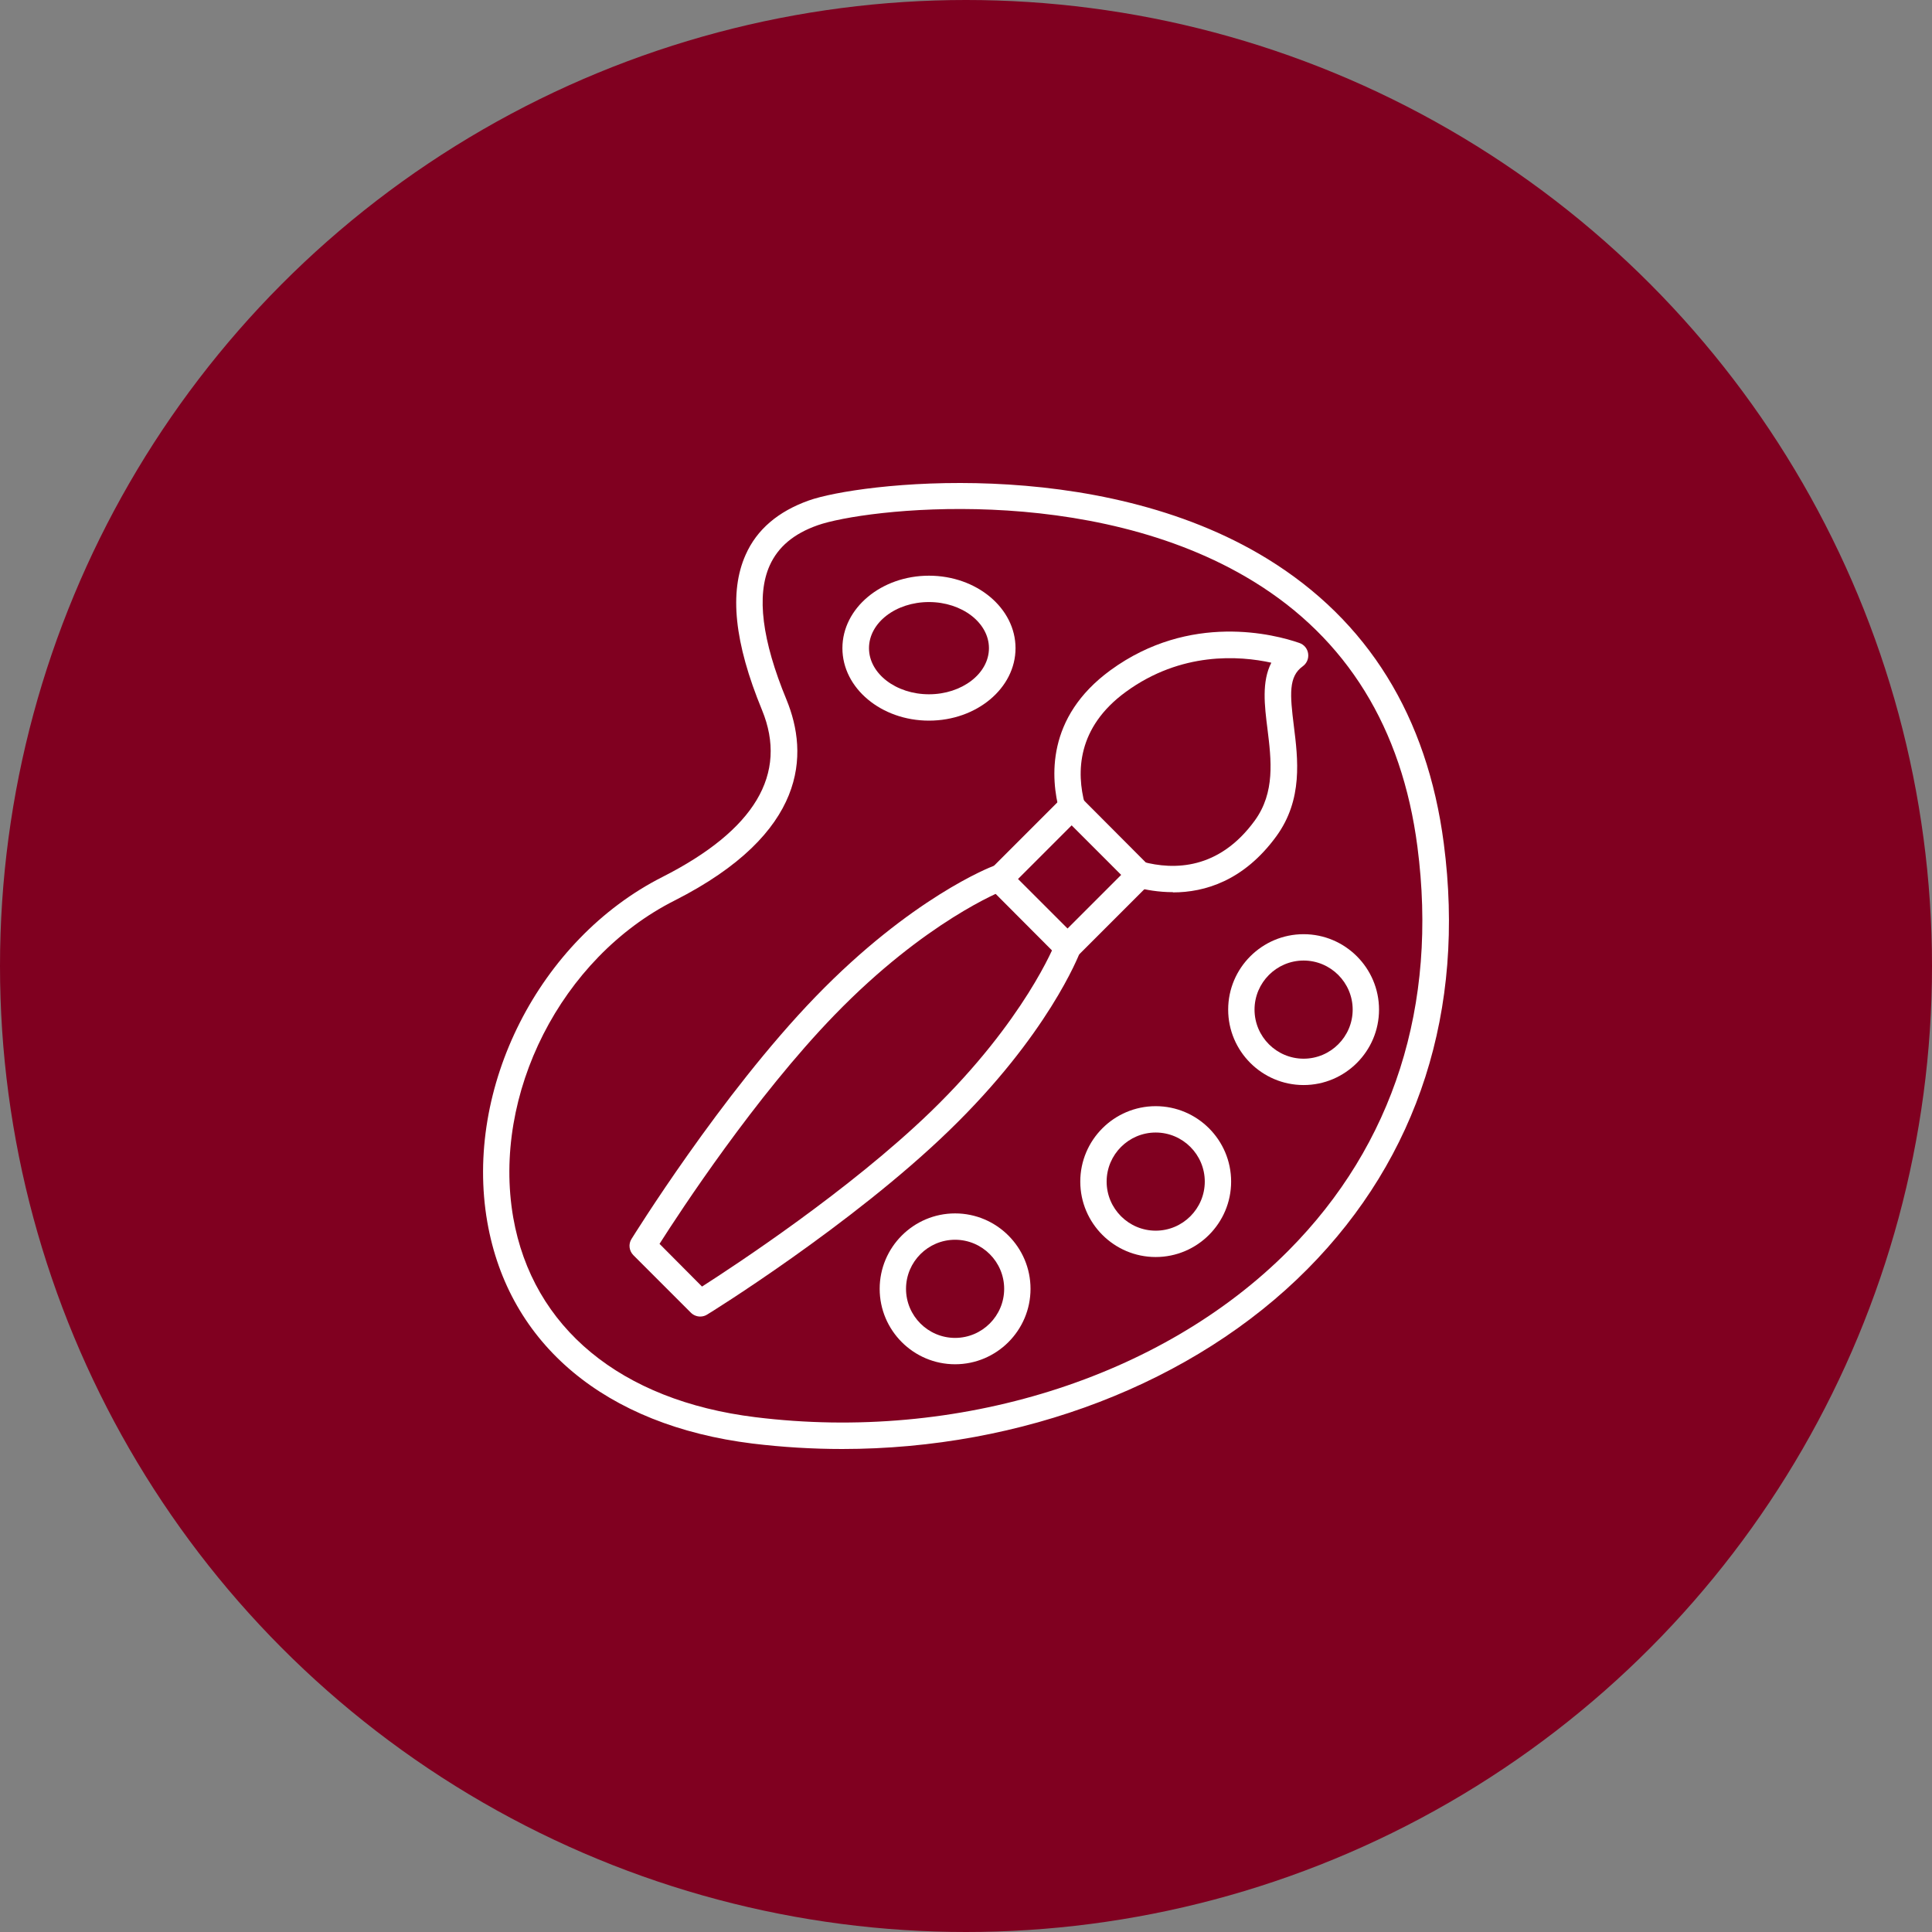
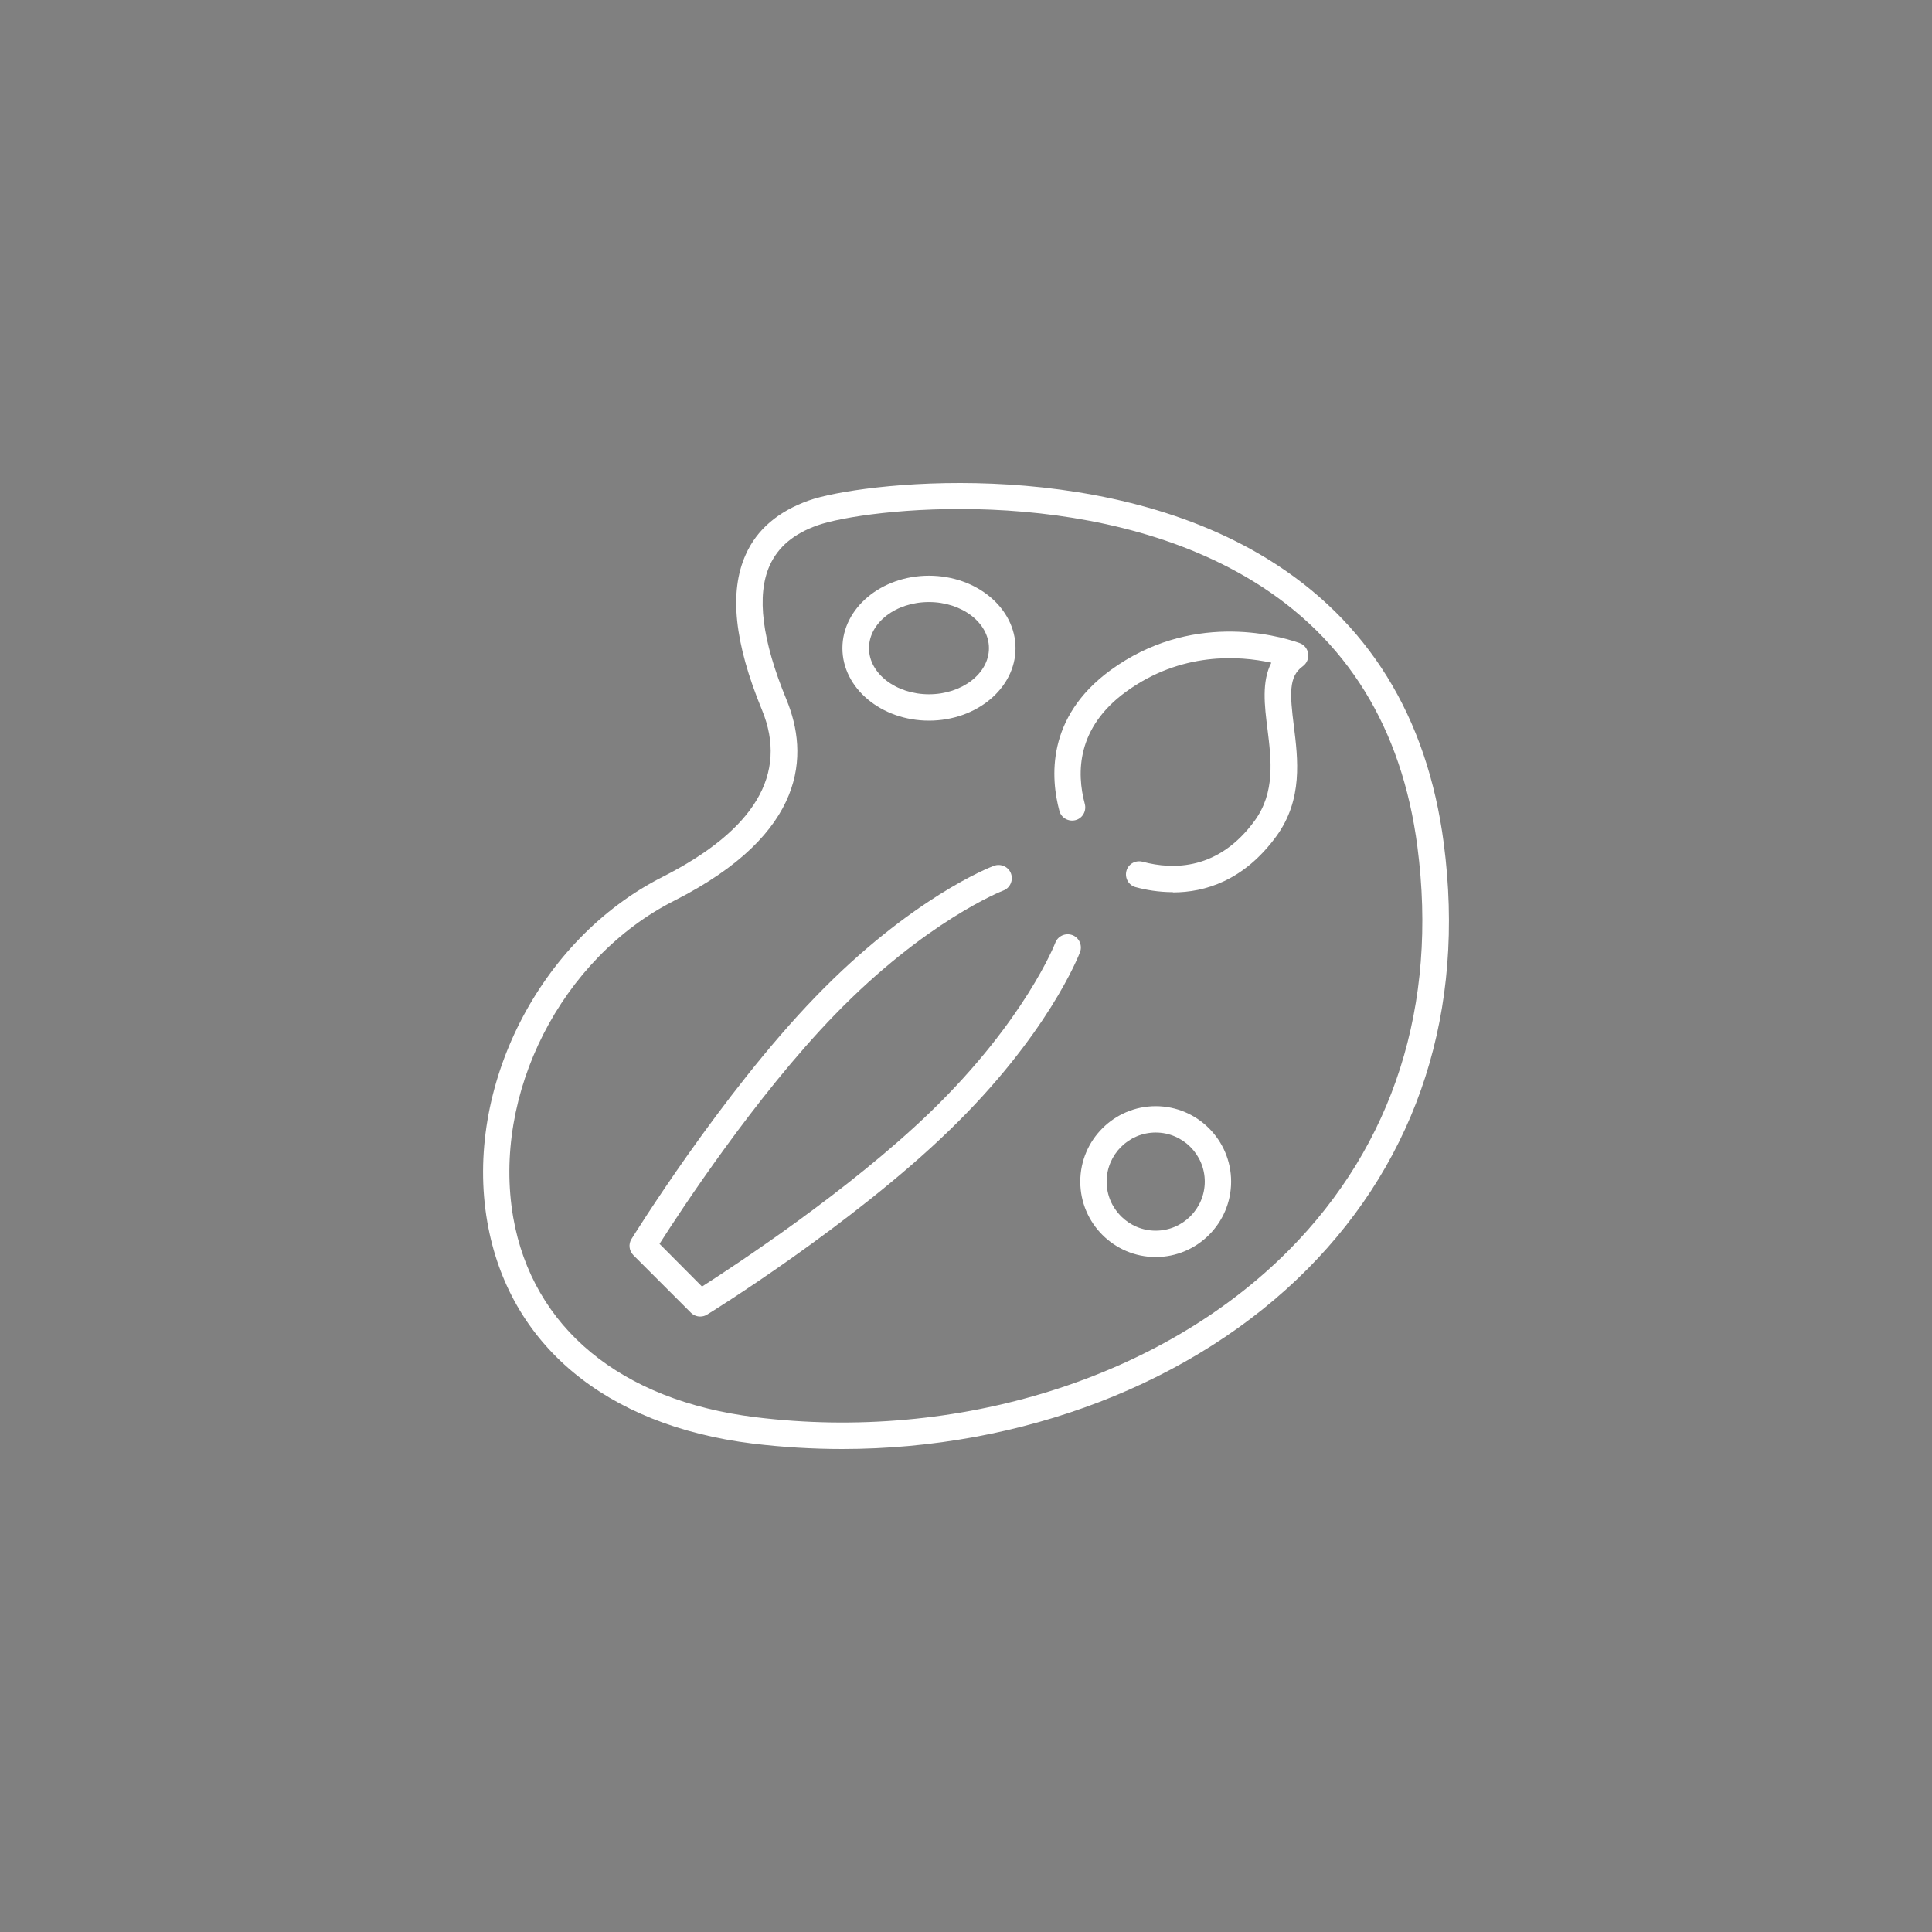
<svg xmlns="http://www.w3.org/2000/svg" width="300" height="300" viewBox="0 0 300 300" fill="none">
  <rect x="0" y="0" width="300" height="300" fill="#808080" stroke="none" />
-   <circle cx="150" cy="150" r="150" fill="#800020" />
  <g clip-path="url(#clip0_2003_31)">
    <path d="M182.138 138.535C179.916 138.535 177.905 138.182 176.353 137.759C175.259 137.476 174.624 136.348 174.906 135.254C175.188 134.16 176.317 133.525 177.411 133.808C182.279 135.113 189.264 135.078 194.838 127.422C198.013 123.048 197.413 118.039 196.814 113.206C196.355 109.572 195.896 105.833 197.413 102.904C192.439 101.811 183.408 101.176 174.836 107.42C167.18 112.994 167.145 119.979 168.45 124.847C168.733 125.941 168.098 127.07 167.004 127.352C165.91 127.634 164.782 126.999 164.499 125.905C163.159 120.896 162.383 111.406 172.437 104.069C184.819 95.038 198.013 98.53 201.752 99.835C202.493 100.082 203.022 100.717 203.128 101.493C203.234 102.269 202.917 103.01 202.282 103.469C200.059 105.056 200.306 107.879 200.906 112.712C201.541 117.827 202.352 124.142 198.189 129.856C193.145 136.771 187.077 138.57 182.138 138.57V138.535Z" fill="white" />
-     <path d="M165.769 149.153C165.24 149.153 164.711 148.942 164.323 148.554L153.739 137.935C153.351 137.547 153.14 137.018 153.14 136.489C153.14 135.96 153.351 135.43 153.739 135.042L164.958 123.824C165.769 123.013 167.074 123.013 167.85 123.824L178.434 134.443C179.245 135.254 179.245 136.559 178.434 137.335L167.215 148.554C166.827 148.942 166.298 149.153 165.769 149.153ZM158.078 136.489L165.769 144.179L174.094 135.854L166.404 128.163L158.078 136.489Z" fill="white" />
    <path d="M108.725 204.433C108.196 204.433 107.667 204.221 107.279 203.833L98.354 194.908C97.684 194.238 97.543 193.18 98.072 192.368C98.213 192.157 111.936 169.967 126.646 154.762C141.498 139.417 153.81 134.619 154.339 134.443C155.398 134.054 156.597 134.584 156.985 135.642C157.373 136.7 156.844 137.9 155.786 138.288C155.68 138.323 143.756 142.98 129.574 157.62C117.263 170.32 105.621 188.1 102.411 193.144L109.008 199.776C114.017 196.566 131.832 184.889 144.532 172.613C159.172 158.431 163.829 146.507 163.864 146.402C164.252 145.343 165.452 144.814 166.51 145.202C167.568 145.59 168.097 146.79 167.709 147.848C167.498 148.377 162.735 160.689 147.39 175.541C132.22 190.252 110.031 204.01 109.819 204.116C109.502 204.327 109.113 204.433 108.725 204.433Z" fill="white" />
-     <path d="M130.809 225C126.152 225 121.496 224.718 116.839 224.153C94.015 221.331 78.986 208.772 75.67 189.758C72.037 168.909 83.713 145.873 102.869 136.171C117.192 128.904 122.413 120.191 118.321 110.242C114.017 99.8 113.206 91.898 115.781 86.148C117.509 82.232 120.825 79.41 125.588 77.716C133.173 75 170.249 70.449 196.813 86.783C212.406 96.378 221.613 111.23 224.189 130.95C227.575 156.844 220.238 179.704 203.022 197.06C185.383 214.84 158.608 225 130.774 225H130.809ZM126.964 81.562C123.26 82.867 120.825 84.913 119.52 87.806C117.439 92.427 118.321 99.447 122.131 108.655C125.588 117.086 125.412 129.363 104.739 139.84C87.135 148.73 76.376 169.897 79.692 189.052C82.691 206.162 96.378 217.486 117.298 220.061C148.659 223.942 180.374 214.029 200.094 194.168C216.392 177.763 223.307 156.068 220.096 131.479C217.698 113.029 209.125 99.165 194.626 90.275C169.332 74.753 134.16 79.022 126.964 81.562Z" fill="white" />
+     <path d="M130.809 225C126.152 225 121.496 224.718 116.839 224.153C94.015 221.331 78.986 208.772 75.67 189.758C72.037 168.909 83.713 145.873 102.869 136.171C117.192 128.904 122.413 120.191 118.321 110.242C114.017 99.8 113.206 91.898 115.781 86.148C117.509 82.232 120.825 79.41 125.588 77.716C133.173 75 170.249 70.449 196.813 86.783C212.406 96.378 221.613 111.23 224.189 130.95C227.575 156.844 220.238 179.704 203.022 197.06C185.383 214.84 158.608 225 130.774 225H130.809ZM126.964 81.562C123.26 82.867 120.825 84.913 119.52 87.806C117.439 92.427 118.321 99.447 122.131 108.655C125.588 117.086 125.412 129.363 104.739 139.84C87.135 148.73 76.376 169.897 79.692 189.052C82.691 206.162 96.378 217.486 117.298 220.061C148.659 223.942 180.374 214.029 200.094 194.168C216.392 177.763 223.307 156.068 220.096 131.479C217.698 113.029 209.125 99.165 194.626 90.275C169.332 74.753 134.16 79.022 126.964 81.562" fill="white" />
    <path d="M144.25 111.9C136.842 111.9 130.809 106.856 130.809 100.647C130.809 94.438 136.842 89.393 144.25 89.393C151.658 89.393 157.691 94.438 157.691 100.647C157.691 106.856 151.658 111.9 144.25 111.9ZM144.25 93.486C139.099 93.486 134.937 96.696 134.937 100.647C134.937 104.598 139.135 107.808 144.25 107.808C149.365 107.808 153.563 104.598 153.563 100.647C153.563 96.696 149.365 93.486 144.25 93.486Z" fill="white" />
-     <path d="M202.423 168.485C195.967 168.485 190.71 163.229 190.71 156.773C190.71 150.317 195.967 145.061 202.423 145.061C208.878 145.061 214.135 150.317 214.135 156.773C214.135 163.229 208.878 168.485 202.423 168.485ZM202.423 149.153C198.225 149.153 194.803 152.575 194.803 156.773C194.803 160.971 198.225 164.393 202.423 164.393C206.621 164.393 210.043 160.971 210.043 156.773C210.043 152.575 206.621 149.153 202.423 149.153Z" fill="white" />
    <path d="M179.457 195.19C173.001 195.19 167.745 189.934 167.745 183.478C167.745 177.022 173.001 171.766 179.457 171.766C185.913 171.766 191.169 177.022 191.169 183.478C191.169 189.934 185.913 195.19 179.457 195.19ZM179.457 175.858C175.259 175.858 171.837 179.28 171.837 183.478C171.837 187.676 175.259 191.098 179.457 191.098C183.655 191.098 187.077 187.676 187.077 183.478C187.077 179.28 183.655 175.858 179.457 175.858Z" fill="white" />
-     <path d="M148.307 211.842C141.851 211.842 136.595 206.585 136.595 200.129C136.595 193.674 141.851 188.417 148.307 188.417C154.763 188.417 160.019 193.674 160.019 200.129C160.019 206.585 154.763 211.842 148.307 211.842ZM148.307 192.509C144.109 192.509 140.687 195.931 140.687 200.129C140.687 204.327 144.109 207.749 148.307 207.749C152.505 207.749 155.927 204.327 155.927 200.129C155.927 195.931 152.505 192.509 148.307 192.509Z" fill="white" />
  </g>
  <defs>
    <clipPath id="clip0_2003_31">
      <rect width="150" height="150" fill="white" transform="translate(75 75)" />
    </clipPath>
  </defs>
</svg>